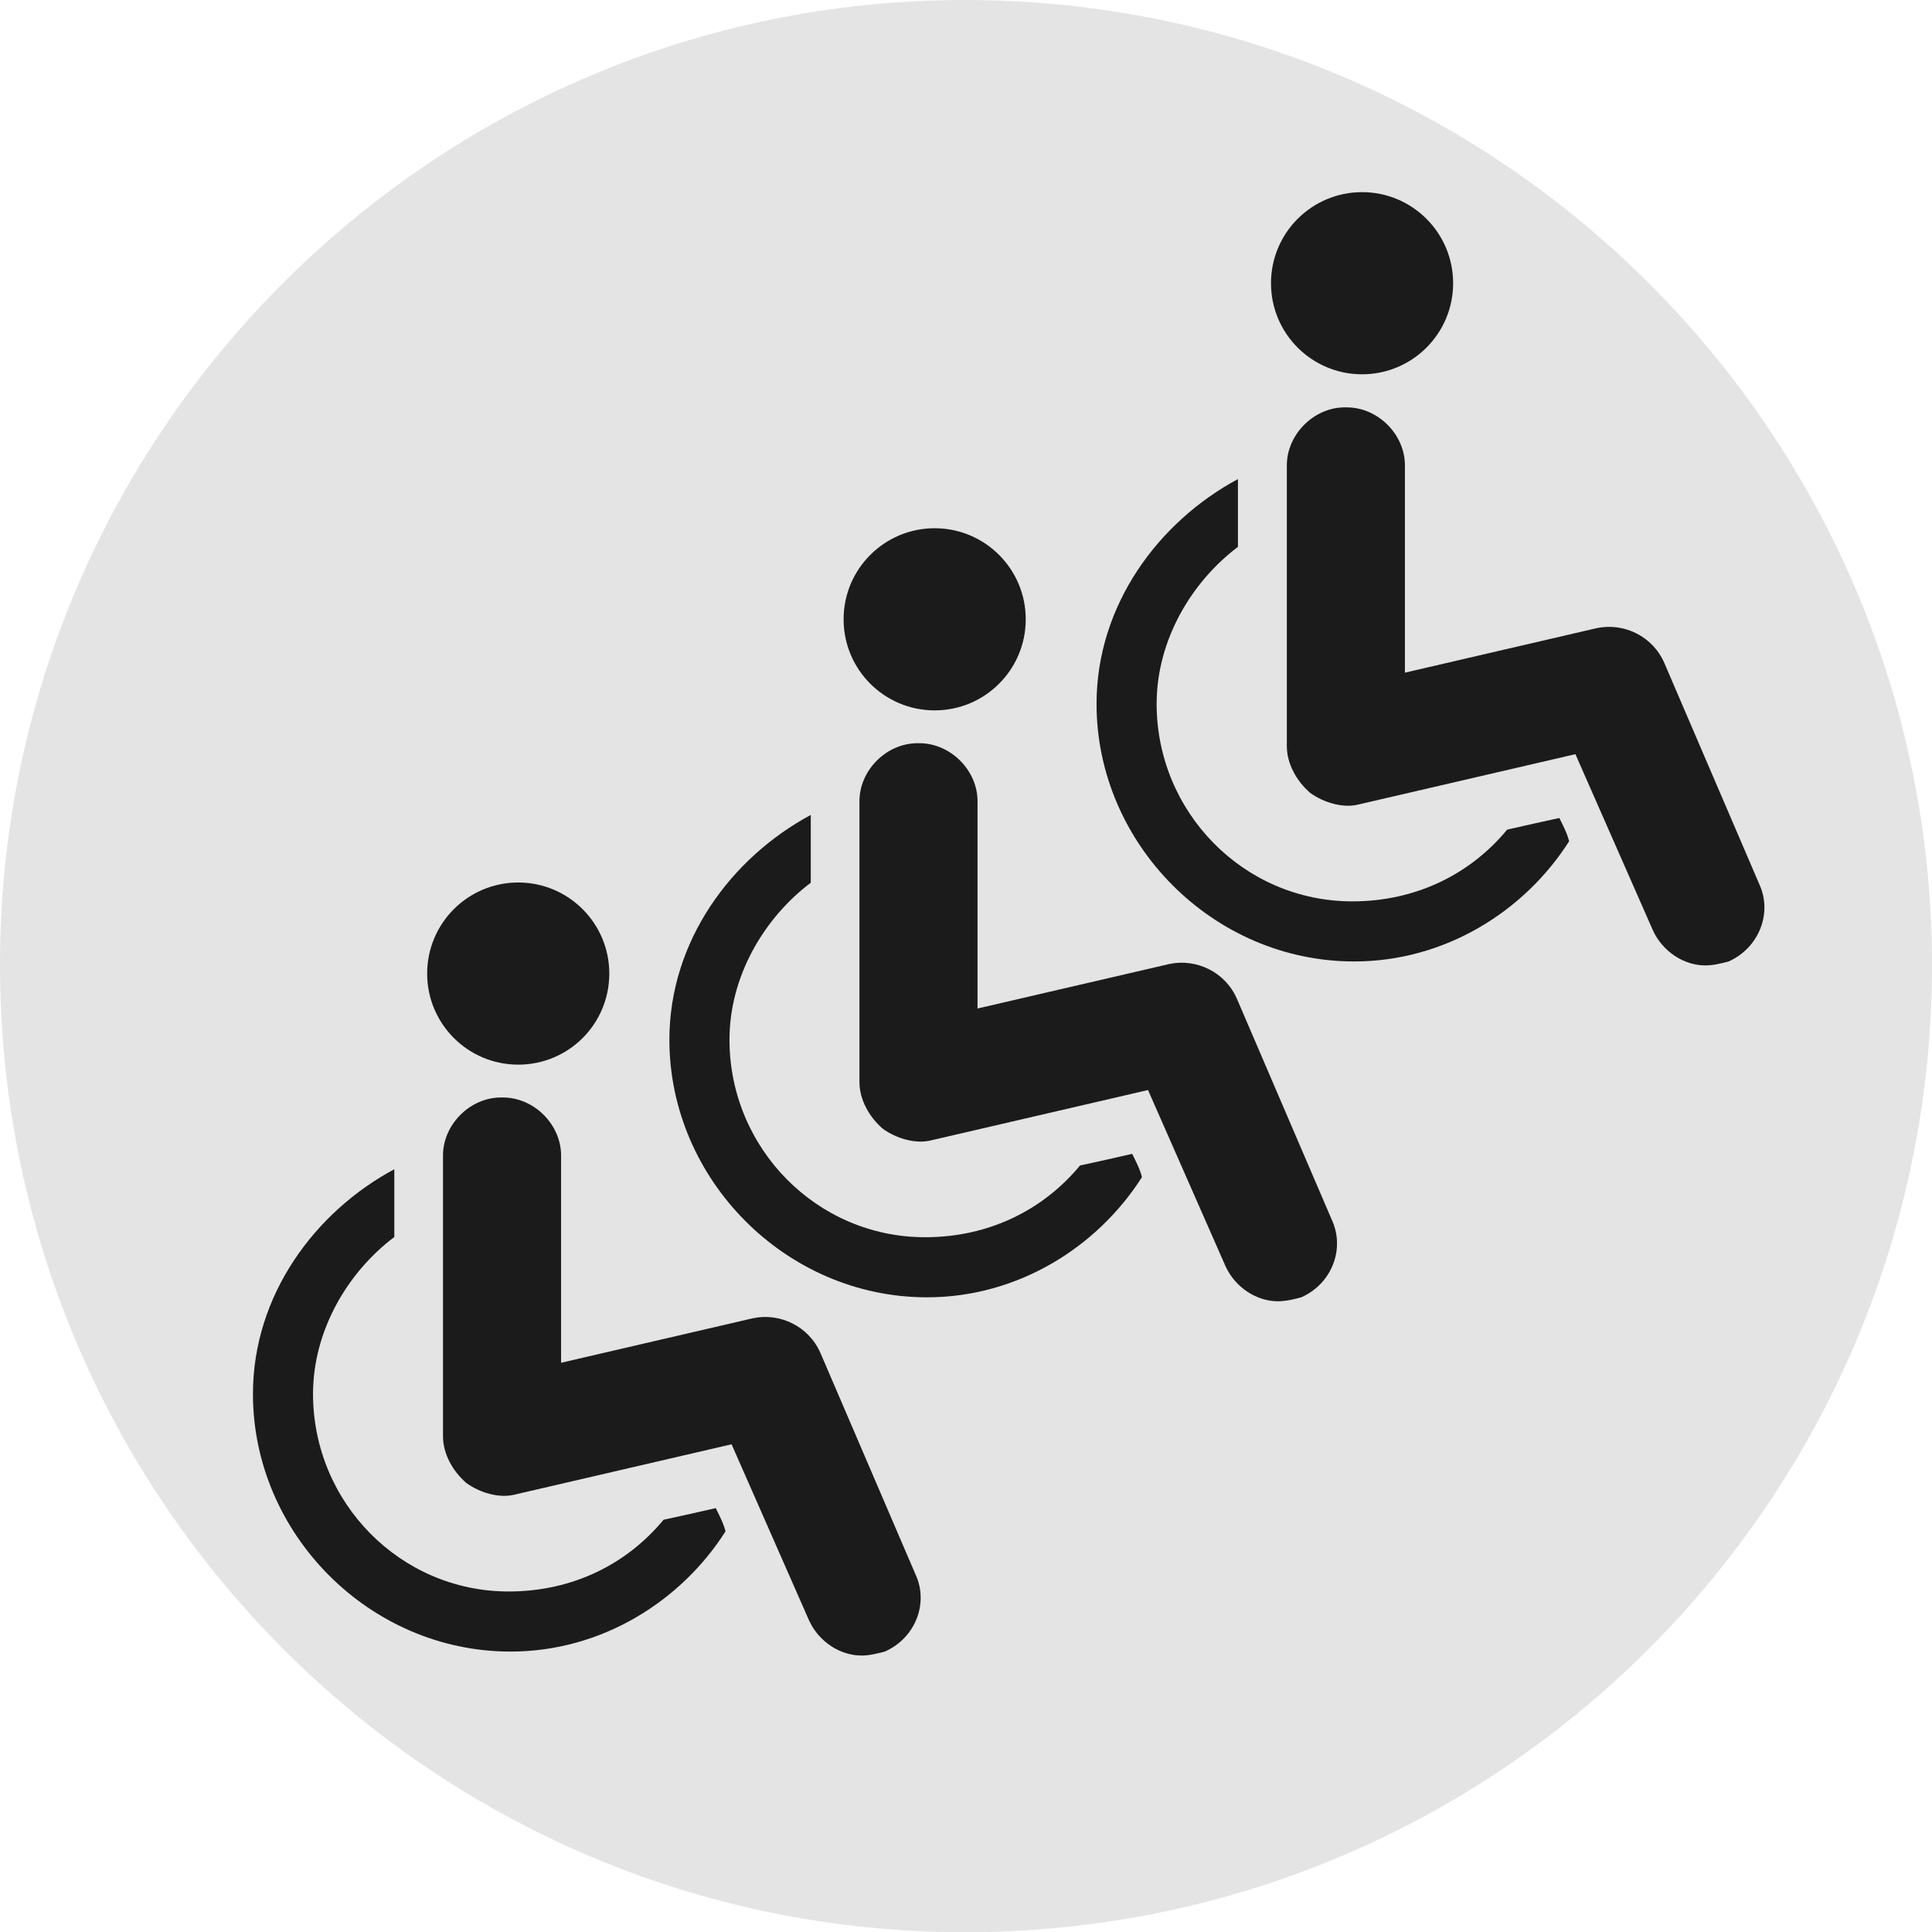
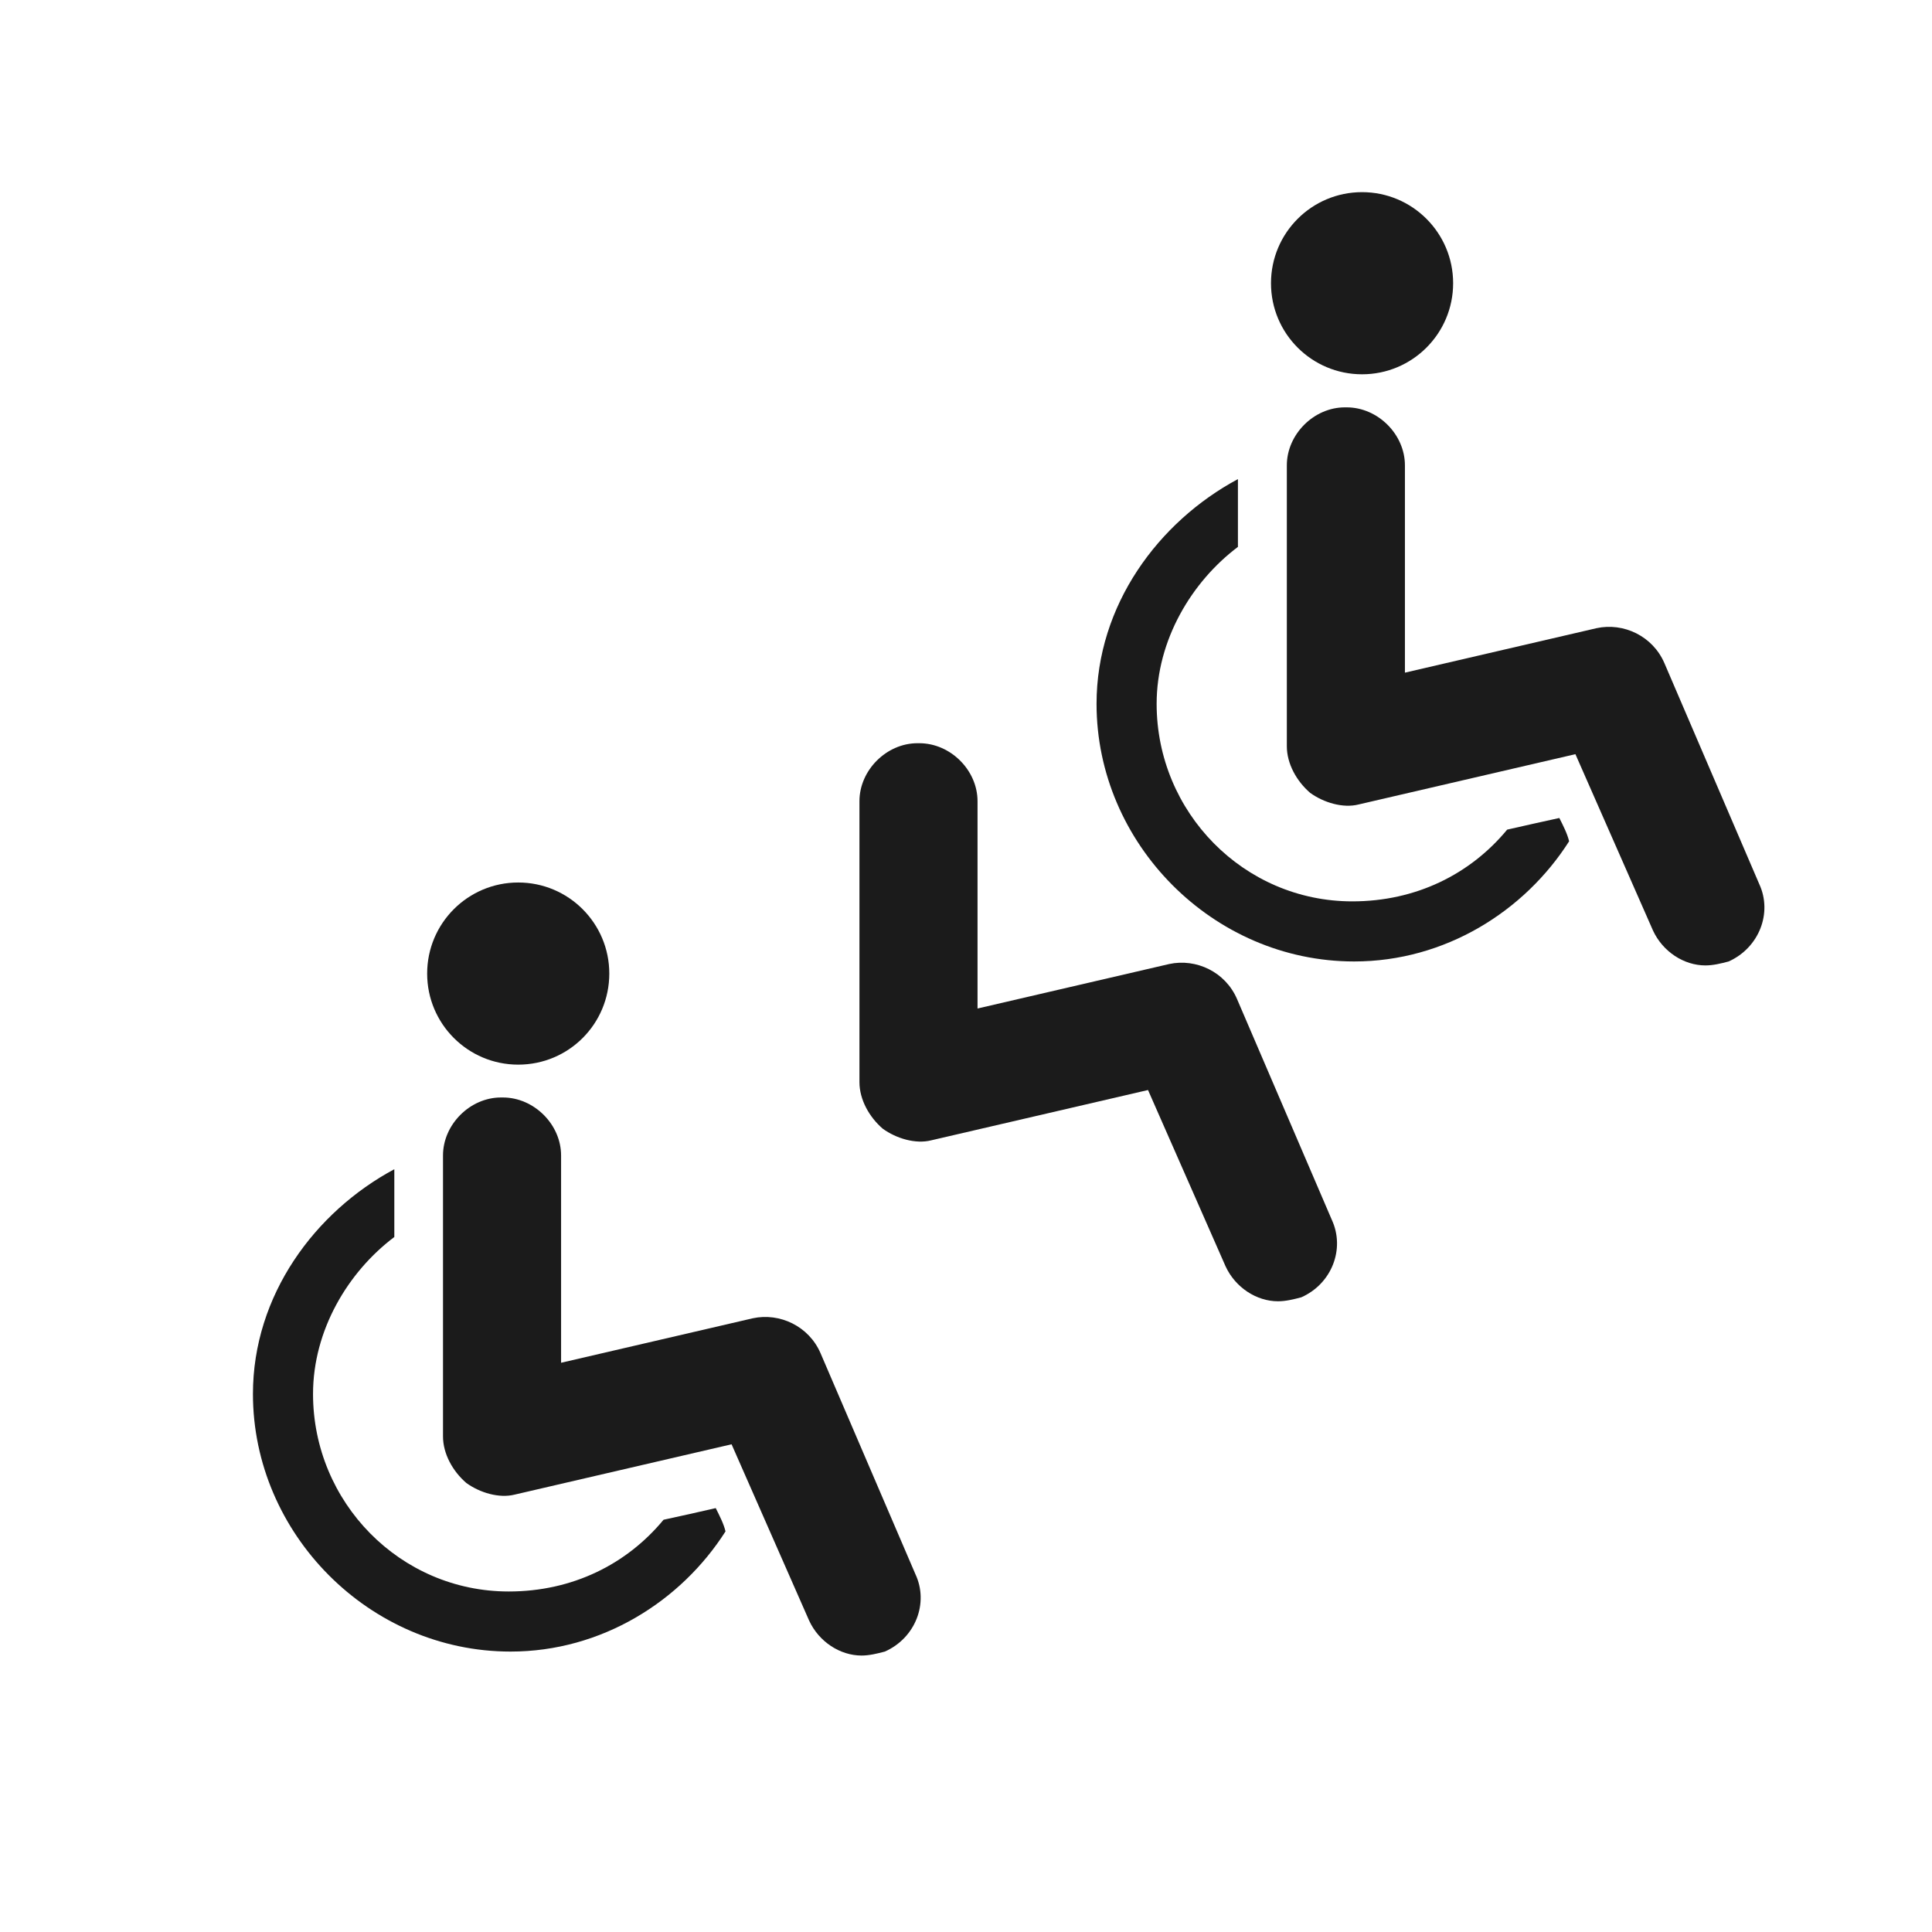
<svg xmlns="http://www.w3.org/2000/svg" version="1.1" id="Layer_2" x="0px" y="0px" viewBox="0 0 82.95 82.96" style="enable-background:new 0 0 82.95 82.96;" xml:space="preserve">
  <style type="text/css">
	.st0{fill-rule:evenodd;clip-rule:evenodd;fill:#E4E4E4;}
	.st1{fill-rule:evenodd;clip-rule:evenodd;fill:#1B1B1B;}
</style>
-   <path class="st0" d="M41.42,82.96c22.94,0,41.53-18.6,41.53-41.53C82.95,18.6,64.36,0,41.42,0C18.6,0,0,18.6,0,41.42  C0,64.36,18.6,82.96,41.42,82.96L41.42,82.96z" />
  <g>
    <path class="st1" d="M64.71,35.62c-1.58,1.91-3.91,3.08-6.65,3.08c-4.66,0-8.4-3.83-8.4-8.48c0-2.74,1.5-5.24,3.49-6.74v-2.91   c-3.41,1.83-6.07,5.41-6.07,9.65c0,5.99,4.99,11.06,11.06,11.06c3.91,0,7.32-2.16,9.23-5.16c-0.08-0.33-0.25-0.66-0.42-1   C66.21,35.28,65.46,35.45,64.71,35.62L64.71,35.62z" />
    <path class="st1" d="M62.39,12.16c0-2.16-1.75-3.91-3.91-3.91c-2.16,0-3.91,1.75-3.91,3.91c0,2.16,1.75,3.91,3.91,3.91   C60.64,16.07,62.39,14.32,62.39,12.16L62.39,12.16z" />
    <path class="st1" d="M75.53,37.95l-4.07-9.48c-0.5-1.16-1.75-1.75-2.91-1.5l-8.23,1.91v-8.9c0-1.33-1.16-2.49-2.5-2.49   c0,0,0,0-0.08,0c-1.33,0-2.49,1.16-2.49,2.49v12.06c0,0.75,0.42,1.5,1,2c0.58,0.42,1.41,0.67,2.08,0.5l9.31-2.16l3.33,7.57   c0.42,0.91,1.33,1.5,2.25,1.5c0.33,0,0.66-0.08,1-0.17C75.53,40.69,76.11,39.19,75.53,37.95L75.53,37.95z" />
  </g>
  <g>
    <g>
-       <path class="st1" d="M46.37,50.04c-1.58,1.91-3.91,3.08-6.65,3.08c-4.66,0-8.4-3.83-8.4-8.48c0-2.74,1.5-5.24,3.49-6.74v-2.91    c-3.41,1.83-6.07,5.41-6.07,9.65c0,5.99,4.99,11.06,11.06,11.06c3.91,0,7.32-2.16,9.23-5.16c-0.08-0.33-0.25-0.66-0.42-1    C47.87,49.71,47.12,49.88,46.37,50.04L46.37,50.04z" />
-     </g>
+       </g>
    <g>
-       <path class="st1" d="M44.04,26.59c0-2.16-1.75-3.91-3.91-3.91c-2.16,0-3.91,1.75-3.91,3.91c0,2.16,1.75,3.91,3.91,3.91    C42.29,30.5,44.04,28.75,44.04,26.59L44.04,26.59z" />
-     </g>
+       </g>
    <g>
      <path class="st1" d="M57.18,52.37l-4.07-9.48c-0.5-1.16-1.75-1.75-2.91-1.5l-8.23,1.91v-8.9c0-1.33-1.16-2.49-2.5-2.49    c0,0,0,0-0.08,0c-1.33,0-2.49,1.16-2.49,2.49v12.06c0,0.75,0.42,1.5,1,2c0.58,0.42,1.41,0.67,2.08,0.5l9.31-2.16l3.33,7.57    c0.42,0.91,1.33,1.5,2.25,1.5c0.33,0,0.66-0.08,1-0.17C57.18,55.12,57.76,53.62,57.18,52.37L57.18,52.37z" />
    </g>
  </g>
  <g>
    <g>
      <path class="st1" d="M28.49,65.25c-1.58,1.91-3.91,3.08-6.65,3.08c-4.66,0-8.4-3.83-8.4-8.48c0-2.74,1.5-5.24,3.49-6.74V50.2    c-3.41,1.83-6.07,5.41-6.07,9.65c0,5.99,4.99,11.06,11.06,11.06c3.91,0,7.32-2.16,9.23-5.16c-0.08-0.33-0.25-0.66-0.42-1    C29.99,64.92,29.24,65.09,28.49,65.25L28.49,65.25z" />
    </g>
    <g>
      <path class="st1" d="M26.16,41.8c0-2.16-1.75-3.91-3.91-3.91c-2.16,0-3.91,1.75-3.91,3.91c0,2.16,1.75,3.91,3.91,3.91    C24.42,45.71,26.16,43.96,26.16,41.8L26.16,41.8z" />
    </g>
    <g>
      <path class="st1" d="M39.3,67.58l-4.07-9.48c-0.5-1.16-1.75-1.75-2.91-1.5l-8.23,1.91v-8.9c0-1.33-1.16-2.49-2.5-2.49    c0,0,0,0-0.08,0c-1.33,0-2.49,1.16-2.49,2.49v12.06c0,0.75,0.42,1.5,1,2c0.58,0.42,1.41,0.67,2.08,0.5l9.31-2.16l3.33,7.57    c0.42,0.91,1.33,1.5,2.25,1.5c0.33,0,0.66-0.08,1-0.17C39.3,70.33,39.89,68.83,39.3,67.58L39.3,67.58z" />
    </g>
  </g>
</svg>